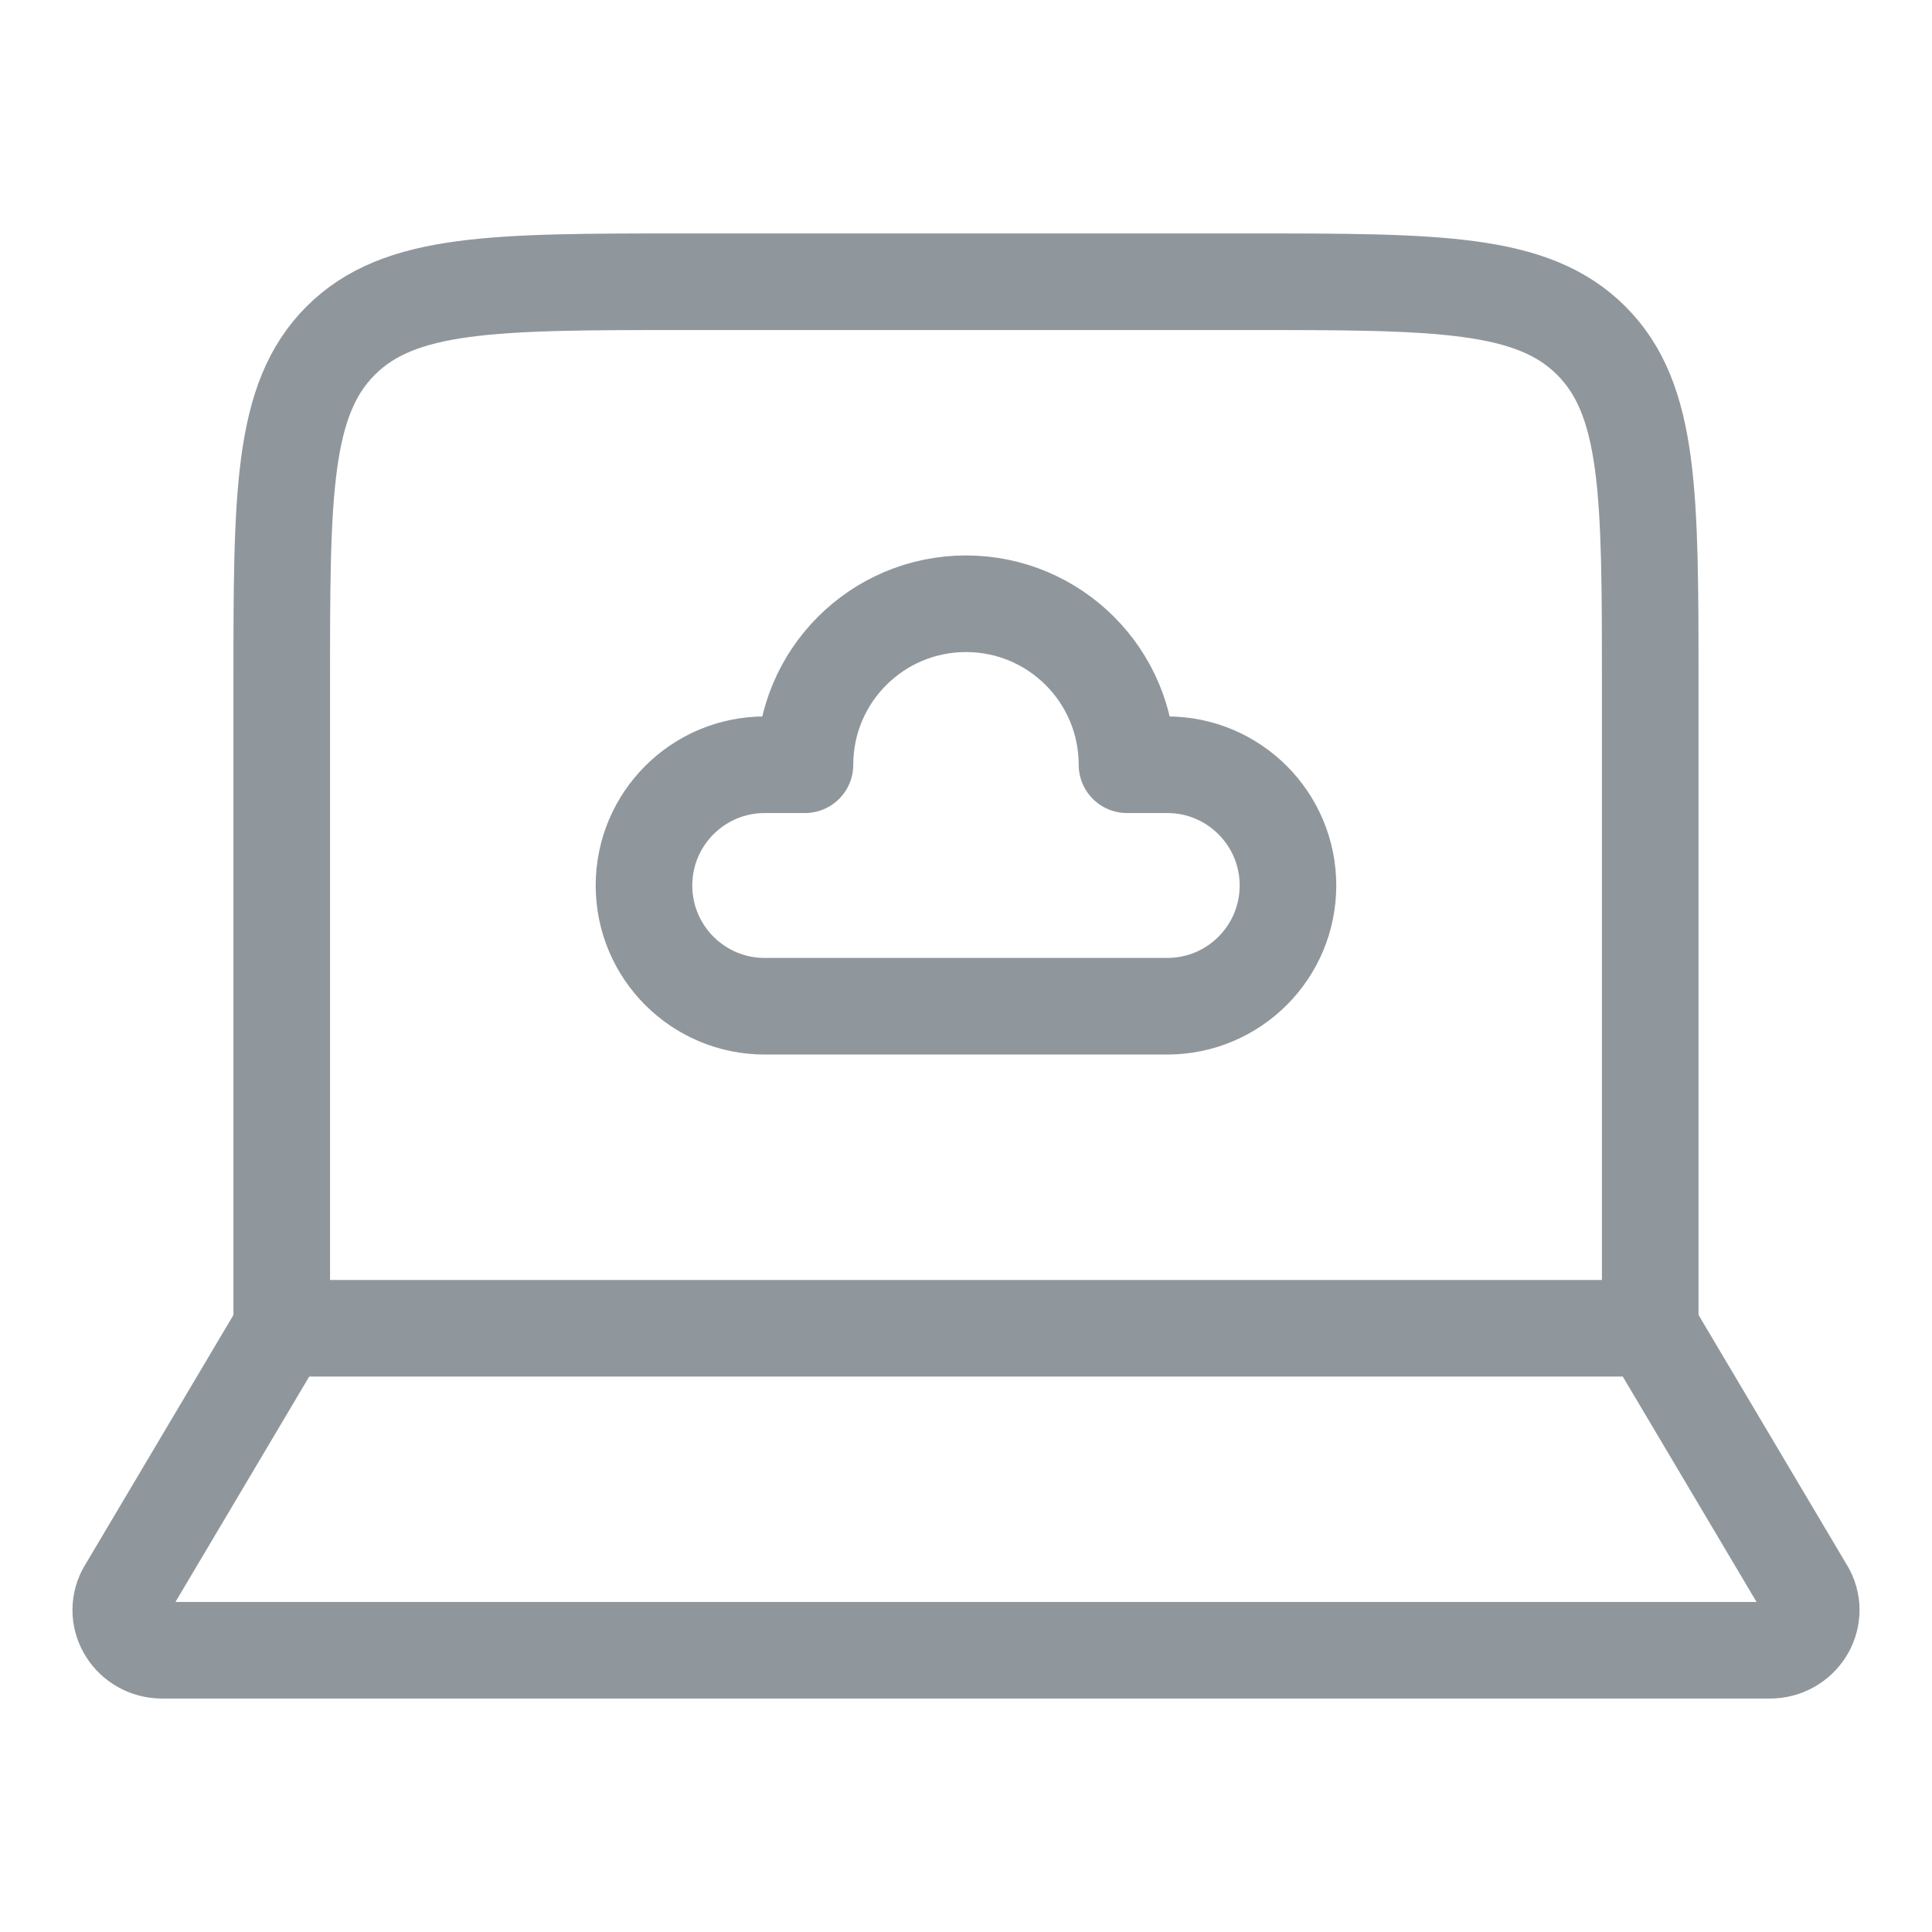
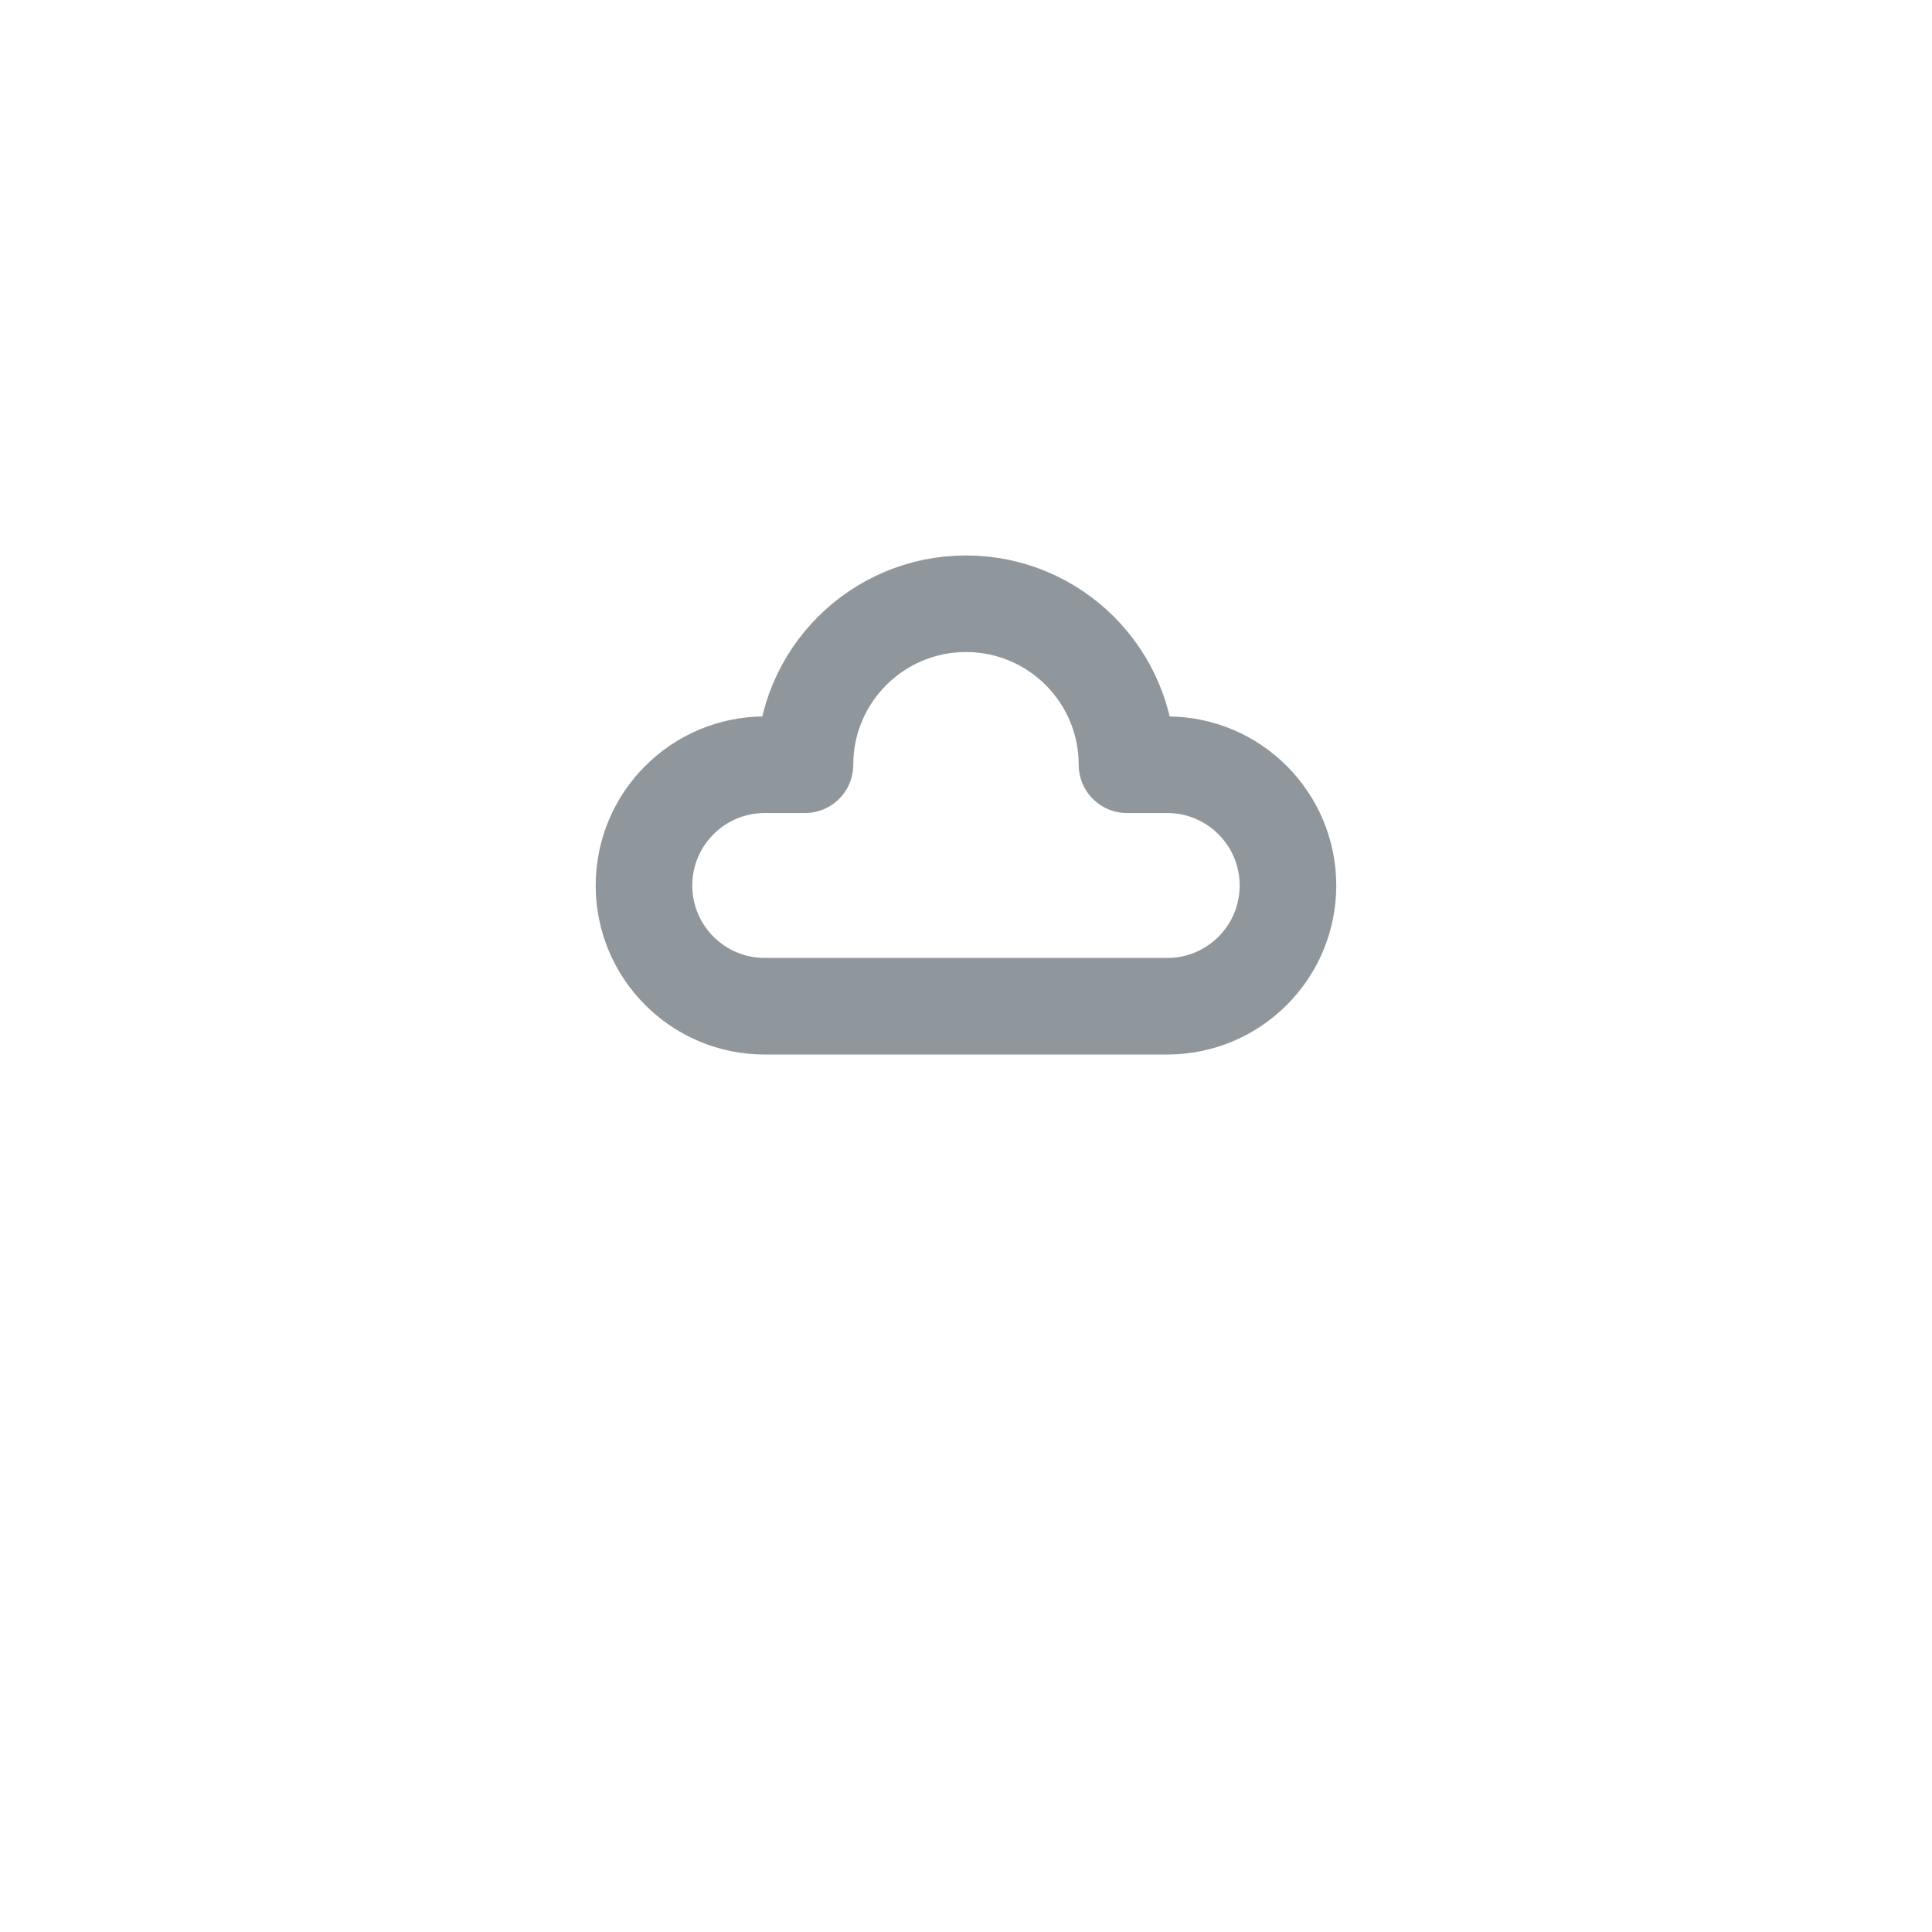
<svg xmlns="http://www.w3.org/2000/svg" width="40" height="40" viewBox="0 0 40 40" fill="none">
-   <path d="M34.166 27.5V14.166C34.166 10.238 34.166 8.274 32.946 7.053C31.726 5.833 29.761 5.833 25.833 5.833H14.166C10.238 5.833 8.274 5.833 7.053 7.053C5.833 8.274 5.833 10.238 5.833 14.166V27.5" stroke="#90979C" stroke-width="2" stroke-linecap="round" stroke-linejoin="round" />
-   <path d="M36.64 34.167H3.36C2.721 34.167 2.306 33.515 2.592 32.961L5.833 27.5H34.167L37.408 32.961C37.694 33.515 37.279 34.167 36.64 34.167Z" stroke="#90979C" stroke-width="2" stroke-linecap="round" stroke-linejoin="round" />
  <path d="M15.833 20.833C14.452 20.833 13.333 19.714 13.333 18.333C13.333 16.953 14.452 15.833 15.833 15.833H16.666C16.666 13.992 18.159 12.5 20 12.5C21.84 12.5 23.333 13.992 23.333 15.833H24.166C25.547 15.833 26.666 16.953 26.666 18.333C26.666 19.714 25.547 20.833 24.166 20.833H15.833Z" stroke="#90979C" stroke-width="2" stroke-linecap="round" stroke-linejoin="round" />
</svg>